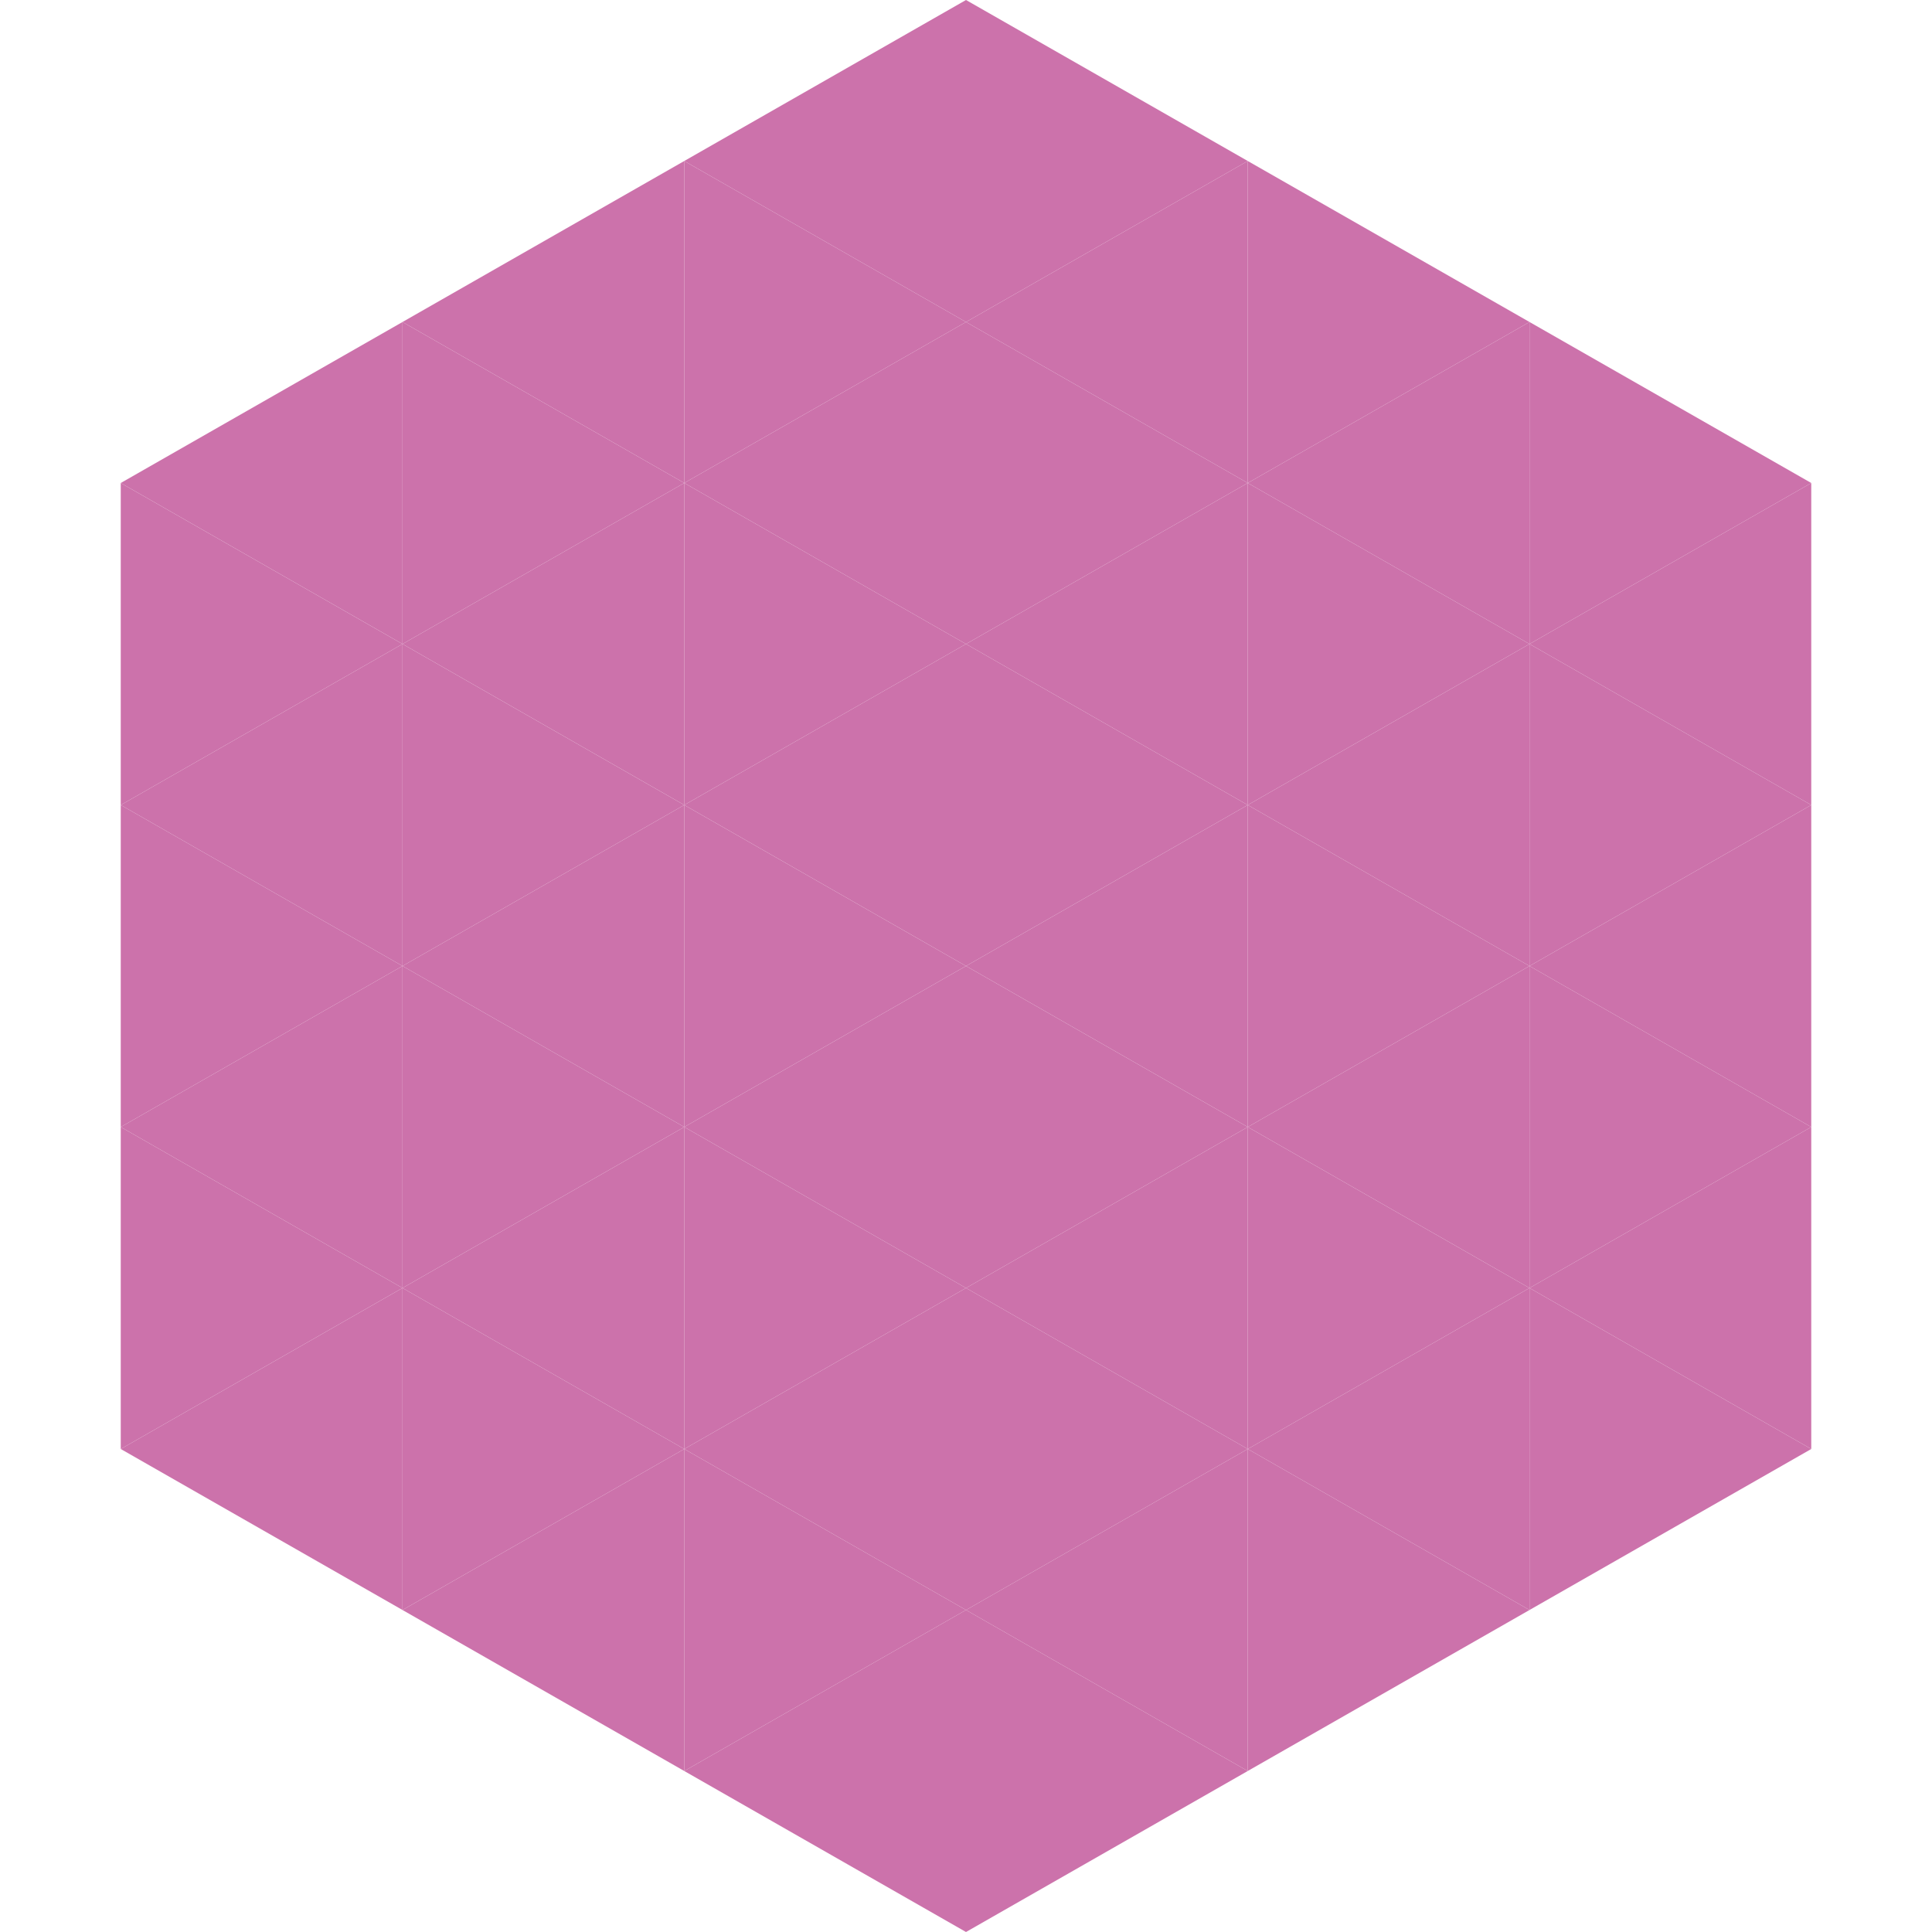
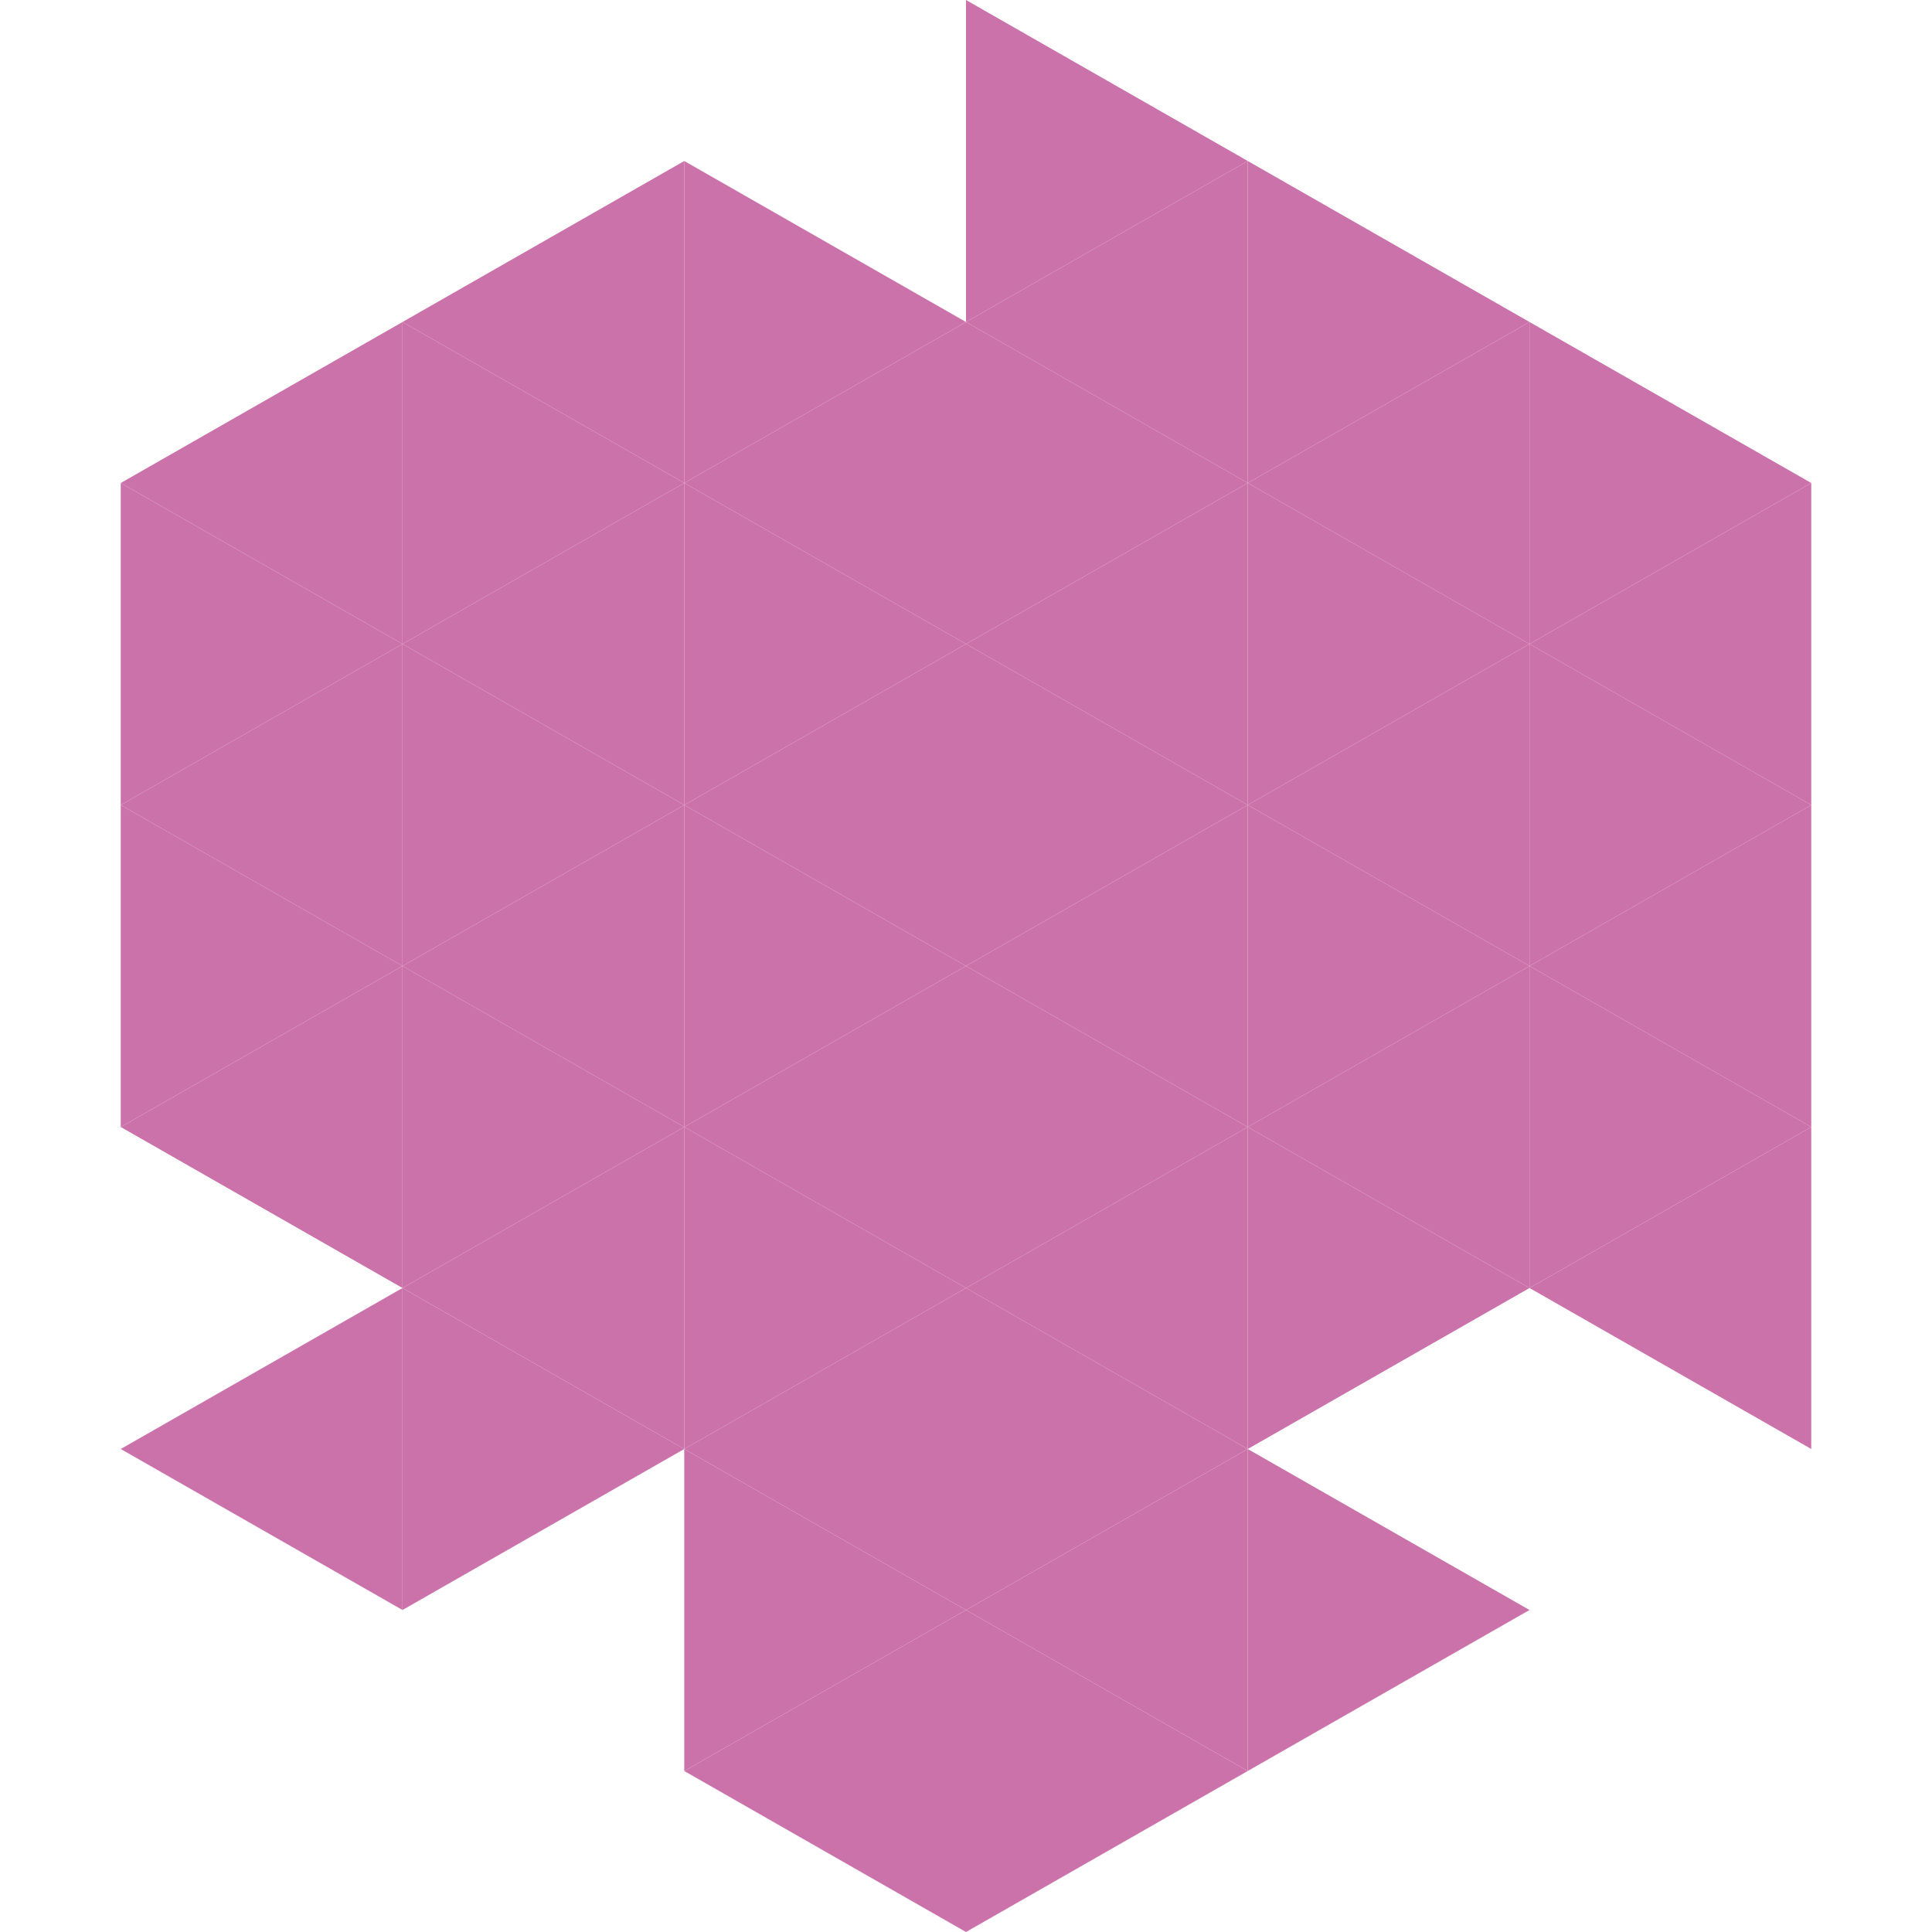
<svg xmlns="http://www.w3.org/2000/svg" width="240" height="240">
  <polygon points="50,40 15,60 50,80" style="fill:rgb(204,114,171)" />
  <polygon points="190,40 225,60 190,80" style="fill:rgb(204,114,171)" />
  <polygon points="15,60 50,80 15,100" style="fill:rgb(204,114,171)" />
  <polygon points="225,60 190,80 225,100" style="fill:rgb(204,114,171)" />
  <polygon points="50,80 15,100 50,120" style="fill:rgb(204,114,171)" />
  <polygon points="190,80 225,100 190,120" style="fill:rgb(204,114,171)" />
  <polygon points="15,100 50,120 15,140" style="fill:rgb(204,114,171)" />
  <polygon points="225,100 190,120 225,140" style="fill:rgb(204,114,171)" />
  <polygon points="50,120 15,140 50,160" style="fill:rgb(204,114,171)" />
  <polygon points="190,120 225,140 190,160" style="fill:rgb(204,114,171)" />
-   <polygon points="15,140 50,160 15,180" style="fill:rgb(204,114,171)" />
  <polygon points="225,140 190,160 225,180" style="fill:rgb(204,114,171)" />
  <polygon points="50,160 15,180 50,200" style="fill:rgb(204,114,171)" />
-   <polygon points="190,160 225,180 190,200" style="fill:rgb(204,114,171)" />
  <polygon points="15,180 50,200 15,220" style="fill:rgb(255,255,255); fill-opacity:0" />
  <polygon points="225,180 190,200 225,220" style="fill:rgb(255,255,255); fill-opacity:0" />
  <polygon points="50,0 85,20 50,40" style="fill:rgb(255,255,255); fill-opacity:0" />
  <polygon points="190,0 155,20 190,40" style="fill:rgb(255,255,255); fill-opacity:0" />
  <polygon points="85,20 50,40 85,60" style="fill:rgb(204,114,171)" />
  <polygon points="155,20 190,40 155,60" style="fill:rgb(204,114,171)" />
  <polygon points="50,40 85,60 50,80" style="fill:rgb(204,114,171)" />
  <polygon points="190,40 155,60 190,80" style="fill:rgb(204,114,171)" />
  <polygon points="85,60 50,80 85,100" style="fill:rgb(204,114,171)" />
  <polygon points="155,60 190,80 155,100" style="fill:rgb(204,114,171)" />
  <polygon points="50,80 85,100 50,120" style="fill:rgb(204,114,171)" />
  <polygon points="190,80 155,100 190,120" style="fill:rgb(204,114,171)" />
  <polygon points="85,100 50,120 85,140" style="fill:rgb(204,114,171)" />
  <polygon points="155,100 190,120 155,140" style="fill:rgb(204,114,171)" />
  <polygon points="50,120 85,140 50,160" style="fill:rgb(204,114,171)" />
  <polygon points="190,120 155,140 190,160" style="fill:rgb(204,114,171)" />
  <polygon points="85,140 50,160 85,180" style="fill:rgb(204,114,171)" />
  <polygon points="155,140 190,160 155,180" style="fill:rgb(204,114,171)" />
  <polygon points="50,160 85,180 50,200" style="fill:rgb(204,114,171)" />
-   <polygon points="190,160 155,180 190,200" style="fill:rgb(204,114,171)" />
-   <polygon points="85,180 50,200 85,220" style="fill:rgb(204,114,171)" />
  <polygon points="155,180 190,200 155,220" style="fill:rgb(204,114,171)" />
-   <polygon points="120,0 85,20 120,40" style="fill:rgb(204,114,171)" />
  <polygon points="120,0 155,20 120,40" style="fill:rgb(204,114,171)" />
  <polygon points="85,20 120,40 85,60" style="fill:rgb(204,114,171)" />
  <polygon points="155,20 120,40 155,60" style="fill:rgb(204,114,171)" />
  <polygon points="120,40 85,60 120,80" style="fill:rgb(204,114,171)" />
  <polygon points="120,40 155,60 120,80" style="fill:rgb(204,114,171)" />
  <polygon points="85,60 120,80 85,100" style="fill:rgb(204,114,171)" />
  <polygon points="155,60 120,80 155,100" style="fill:rgb(204,114,171)" />
  <polygon points="120,80 85,100 120,120" style="fill:rgb(204,114,171)" />
  <polygon points="120,80 155,100 120,120" style="fill:rgb(204,114,171)" />
  <polygon points="85,100 120,120 85,140" style="fill:rgb(204,114,171)" />
  <polygon points="155,100 120,120 155,140" style="fill:rgb(204,114,171)" />
  <polygon points="120,120 85,140 120,160" style="fill:rgb(204,114,171)" />
  <polygon points="120,120 155,140 120,160" style="fill:rgb(204,114,171)" />
  <polygon points="85,140 120,160 85,180" style="fill:rgb(204,114,171)" />
  <polygon points="155,140 120,160 155,180" style="fill:rgb(204,114,171)" />
  <polygon points="120,160 85,180 120,200" style="fill:rgb(204,114,171)" />
  <polygon points="120,160 155,180 120,200" style="fill:rgb(204,114,171)" />
  <polygon points="85,180 120,200 85,220" style="fill:rgb(204,114,171)" />
  <polygon points="155,180 120,200 155,220" style="fill:rgb(204,114,171)" />
  <polygon points="120,200 85,220 120,240" style="fill:rgb(204,114,171)" />
  <polygon points="120,200 155,220 120,240" style="fill:rgb(204,114,171)" />
  <polygon points="85,220 120,240 85,260" style="fill:rgb(255,255,255); fill-opacity:0" />
  <polygon points="155,220 120,240 155,260" style="fill:rgb(255,255,255); fill-opacity:0" />
</svg>